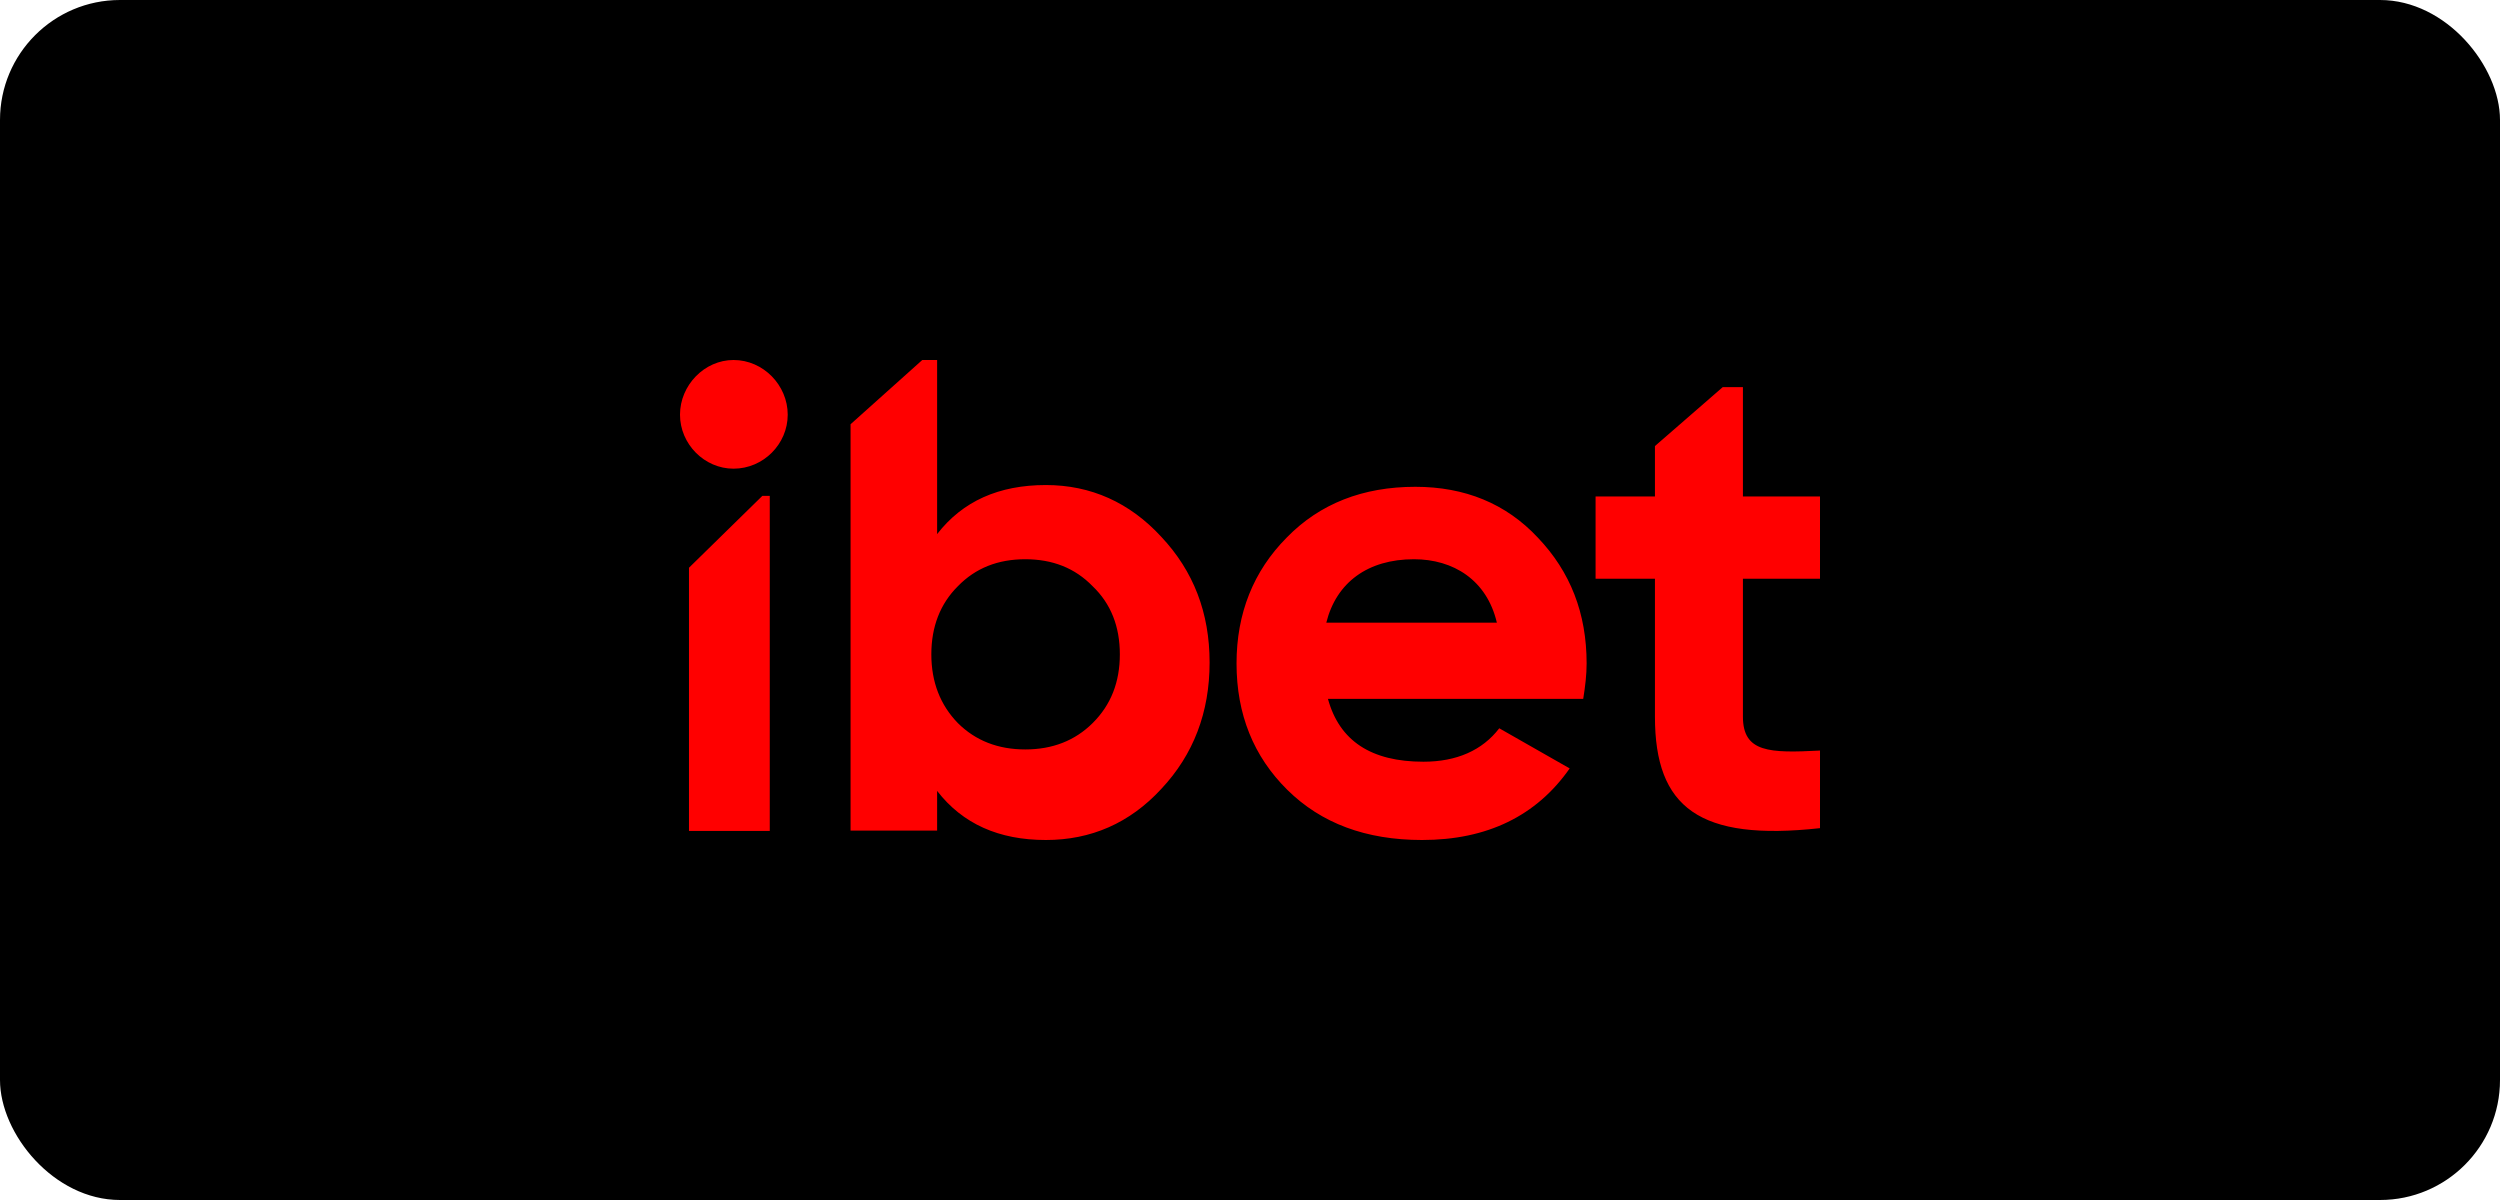
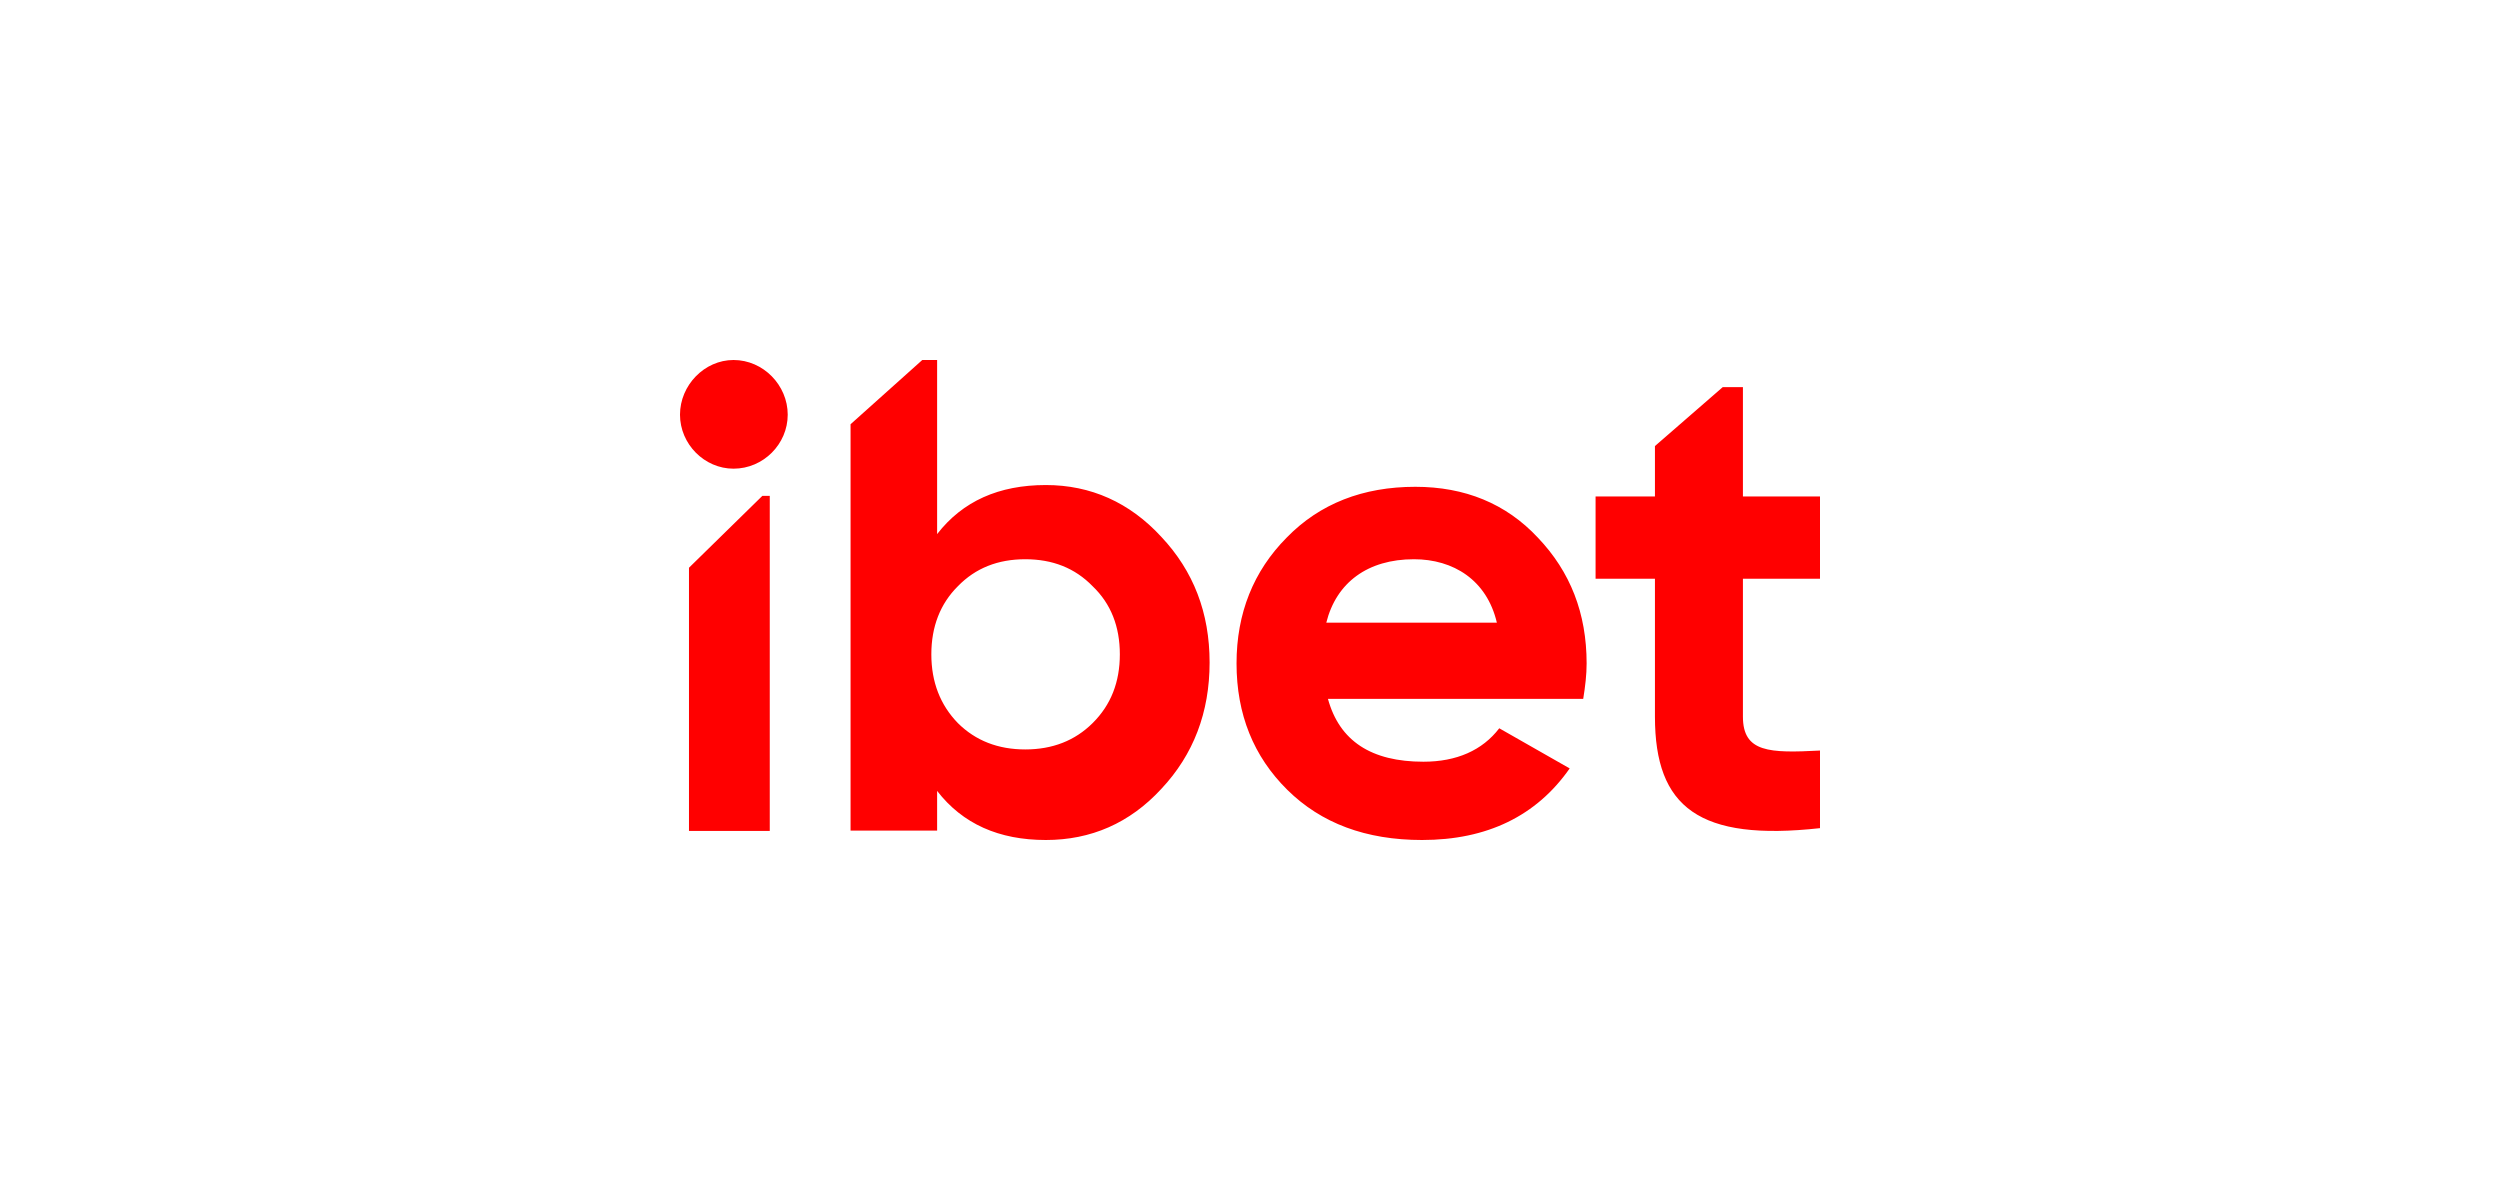
<svg xmlns="http://www.w3.org/2000/svg" width="125" height="60" viewBox="0 0 125 60" fill="none">
-   <rect width="125" height="60" rx="6" fill="black" />
  <path fill-rule="evenodd" clip-rule="evenodd" d="M66.315 31.132C66.817 29.123 68.389 27.962 70.696 27.962C72.669 27.962 74.341 28.998 74.843 31.132H66.315ZM79.161 34.943C79.263 34.307 79.331 33.738 79.331 33.17C79.331 30.662 78.518 28.587 76.893 26.882C75.302 25.176 73.237 24.34 70.766 24.34C68.158 24.34 65.992 25.176 64.332 26.882C62.674 28.554 61.827 30.662 61.827 33.17C61.827 35.711 62.674 37.819 64.366 39.492C66.058 41.164 68.294 42 71.103 42C74.354 42 76.826 40.796 78.484 38.421L74.963 36.414C74.117 37.518 72.83 38.086 71.171 38.086C68.564 38.086 66.974 37.05 66.397 34.943H79.161ZM39.386 20.734C39.386 19.264 38.167 18 36.676 18C35.22 18 34 19.264 34 20.734C34 22.204 35.22 23.434 36.676 23.434C38.167 23.434 39.386 22.204 39.386 20.734ZM91 28.936V24.823H87.146V19.358H86.135L82.747 22.303V24.823H80.878H79.779V25.778V28.936H82.747V35.835C82.747 40.38 84.964 42.072 91 41.408V37.527C88.477 37.66 87.146 37.627 87.146 35.835V28.936H91ZM54.63 29.31C53.746 28.4 52.624 27.962 51.263 27.962C49.902 27.962 48.779 28.4 47.895 29.31C47.011 30.188 46.567 31.334 46.567 32.717C46.567 34.099 47.011 35.246 47.895 36.156C48.779 37.033 49.902 37.472 51.263 37.472C52.624 37.472 53.746 37.033 54.63 36.156C55.55 35.246 55.992 34.099 55.992 32.717C55.992 31.334 55.55 30.188 54.63 29.31ZM58.064 39.446C56.487 41.16 54.541 42 52.293 42C49.943 42 48.131 41.193 46.856 39.546V41.53H42.528V21.212L46.114 18H46.856V26.705C48.131 25.059 49.943 24.252 52.293 24.252C54.541 24.252 56.487 25.125 58.064 26.84C59.676 28.554 60.48 30.638 60.48 33.126C60.48 35.614 59.676 37.731 58.064 39.446ZM38.118 24.793H38.488V41.547H34.449V28.387L38.118 24.793Z" fill="#FF0000" />
</svg>